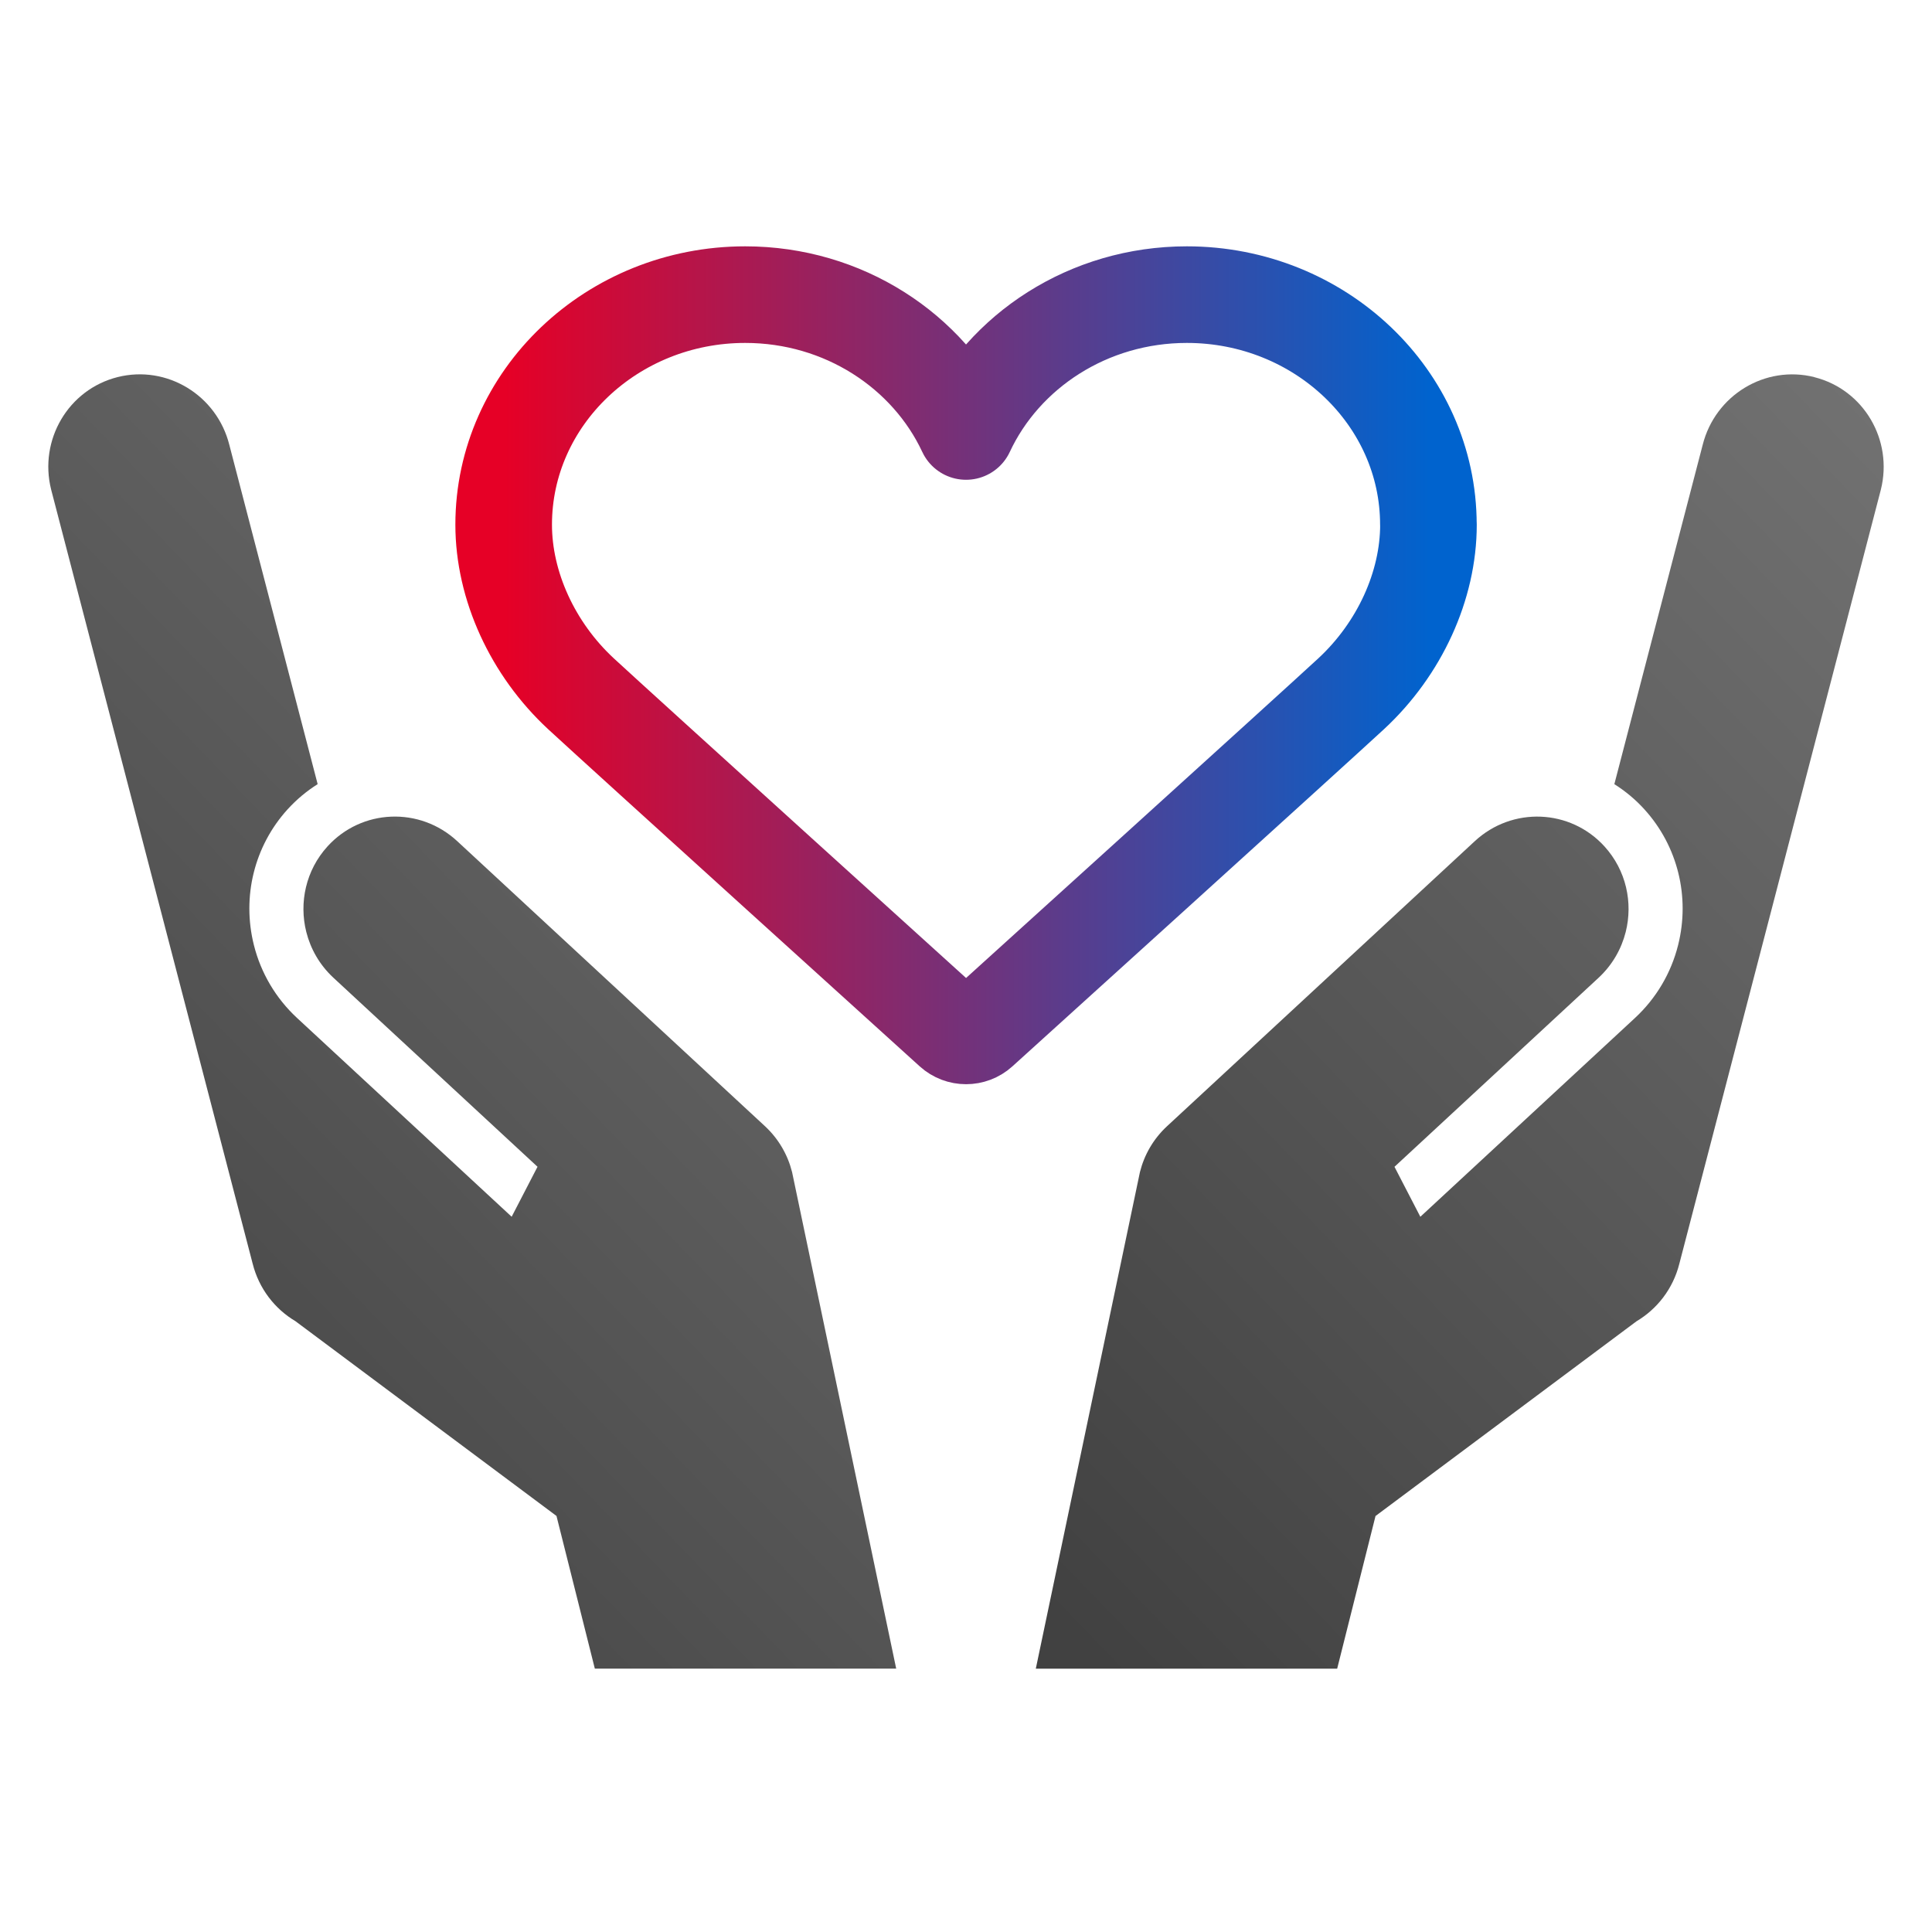
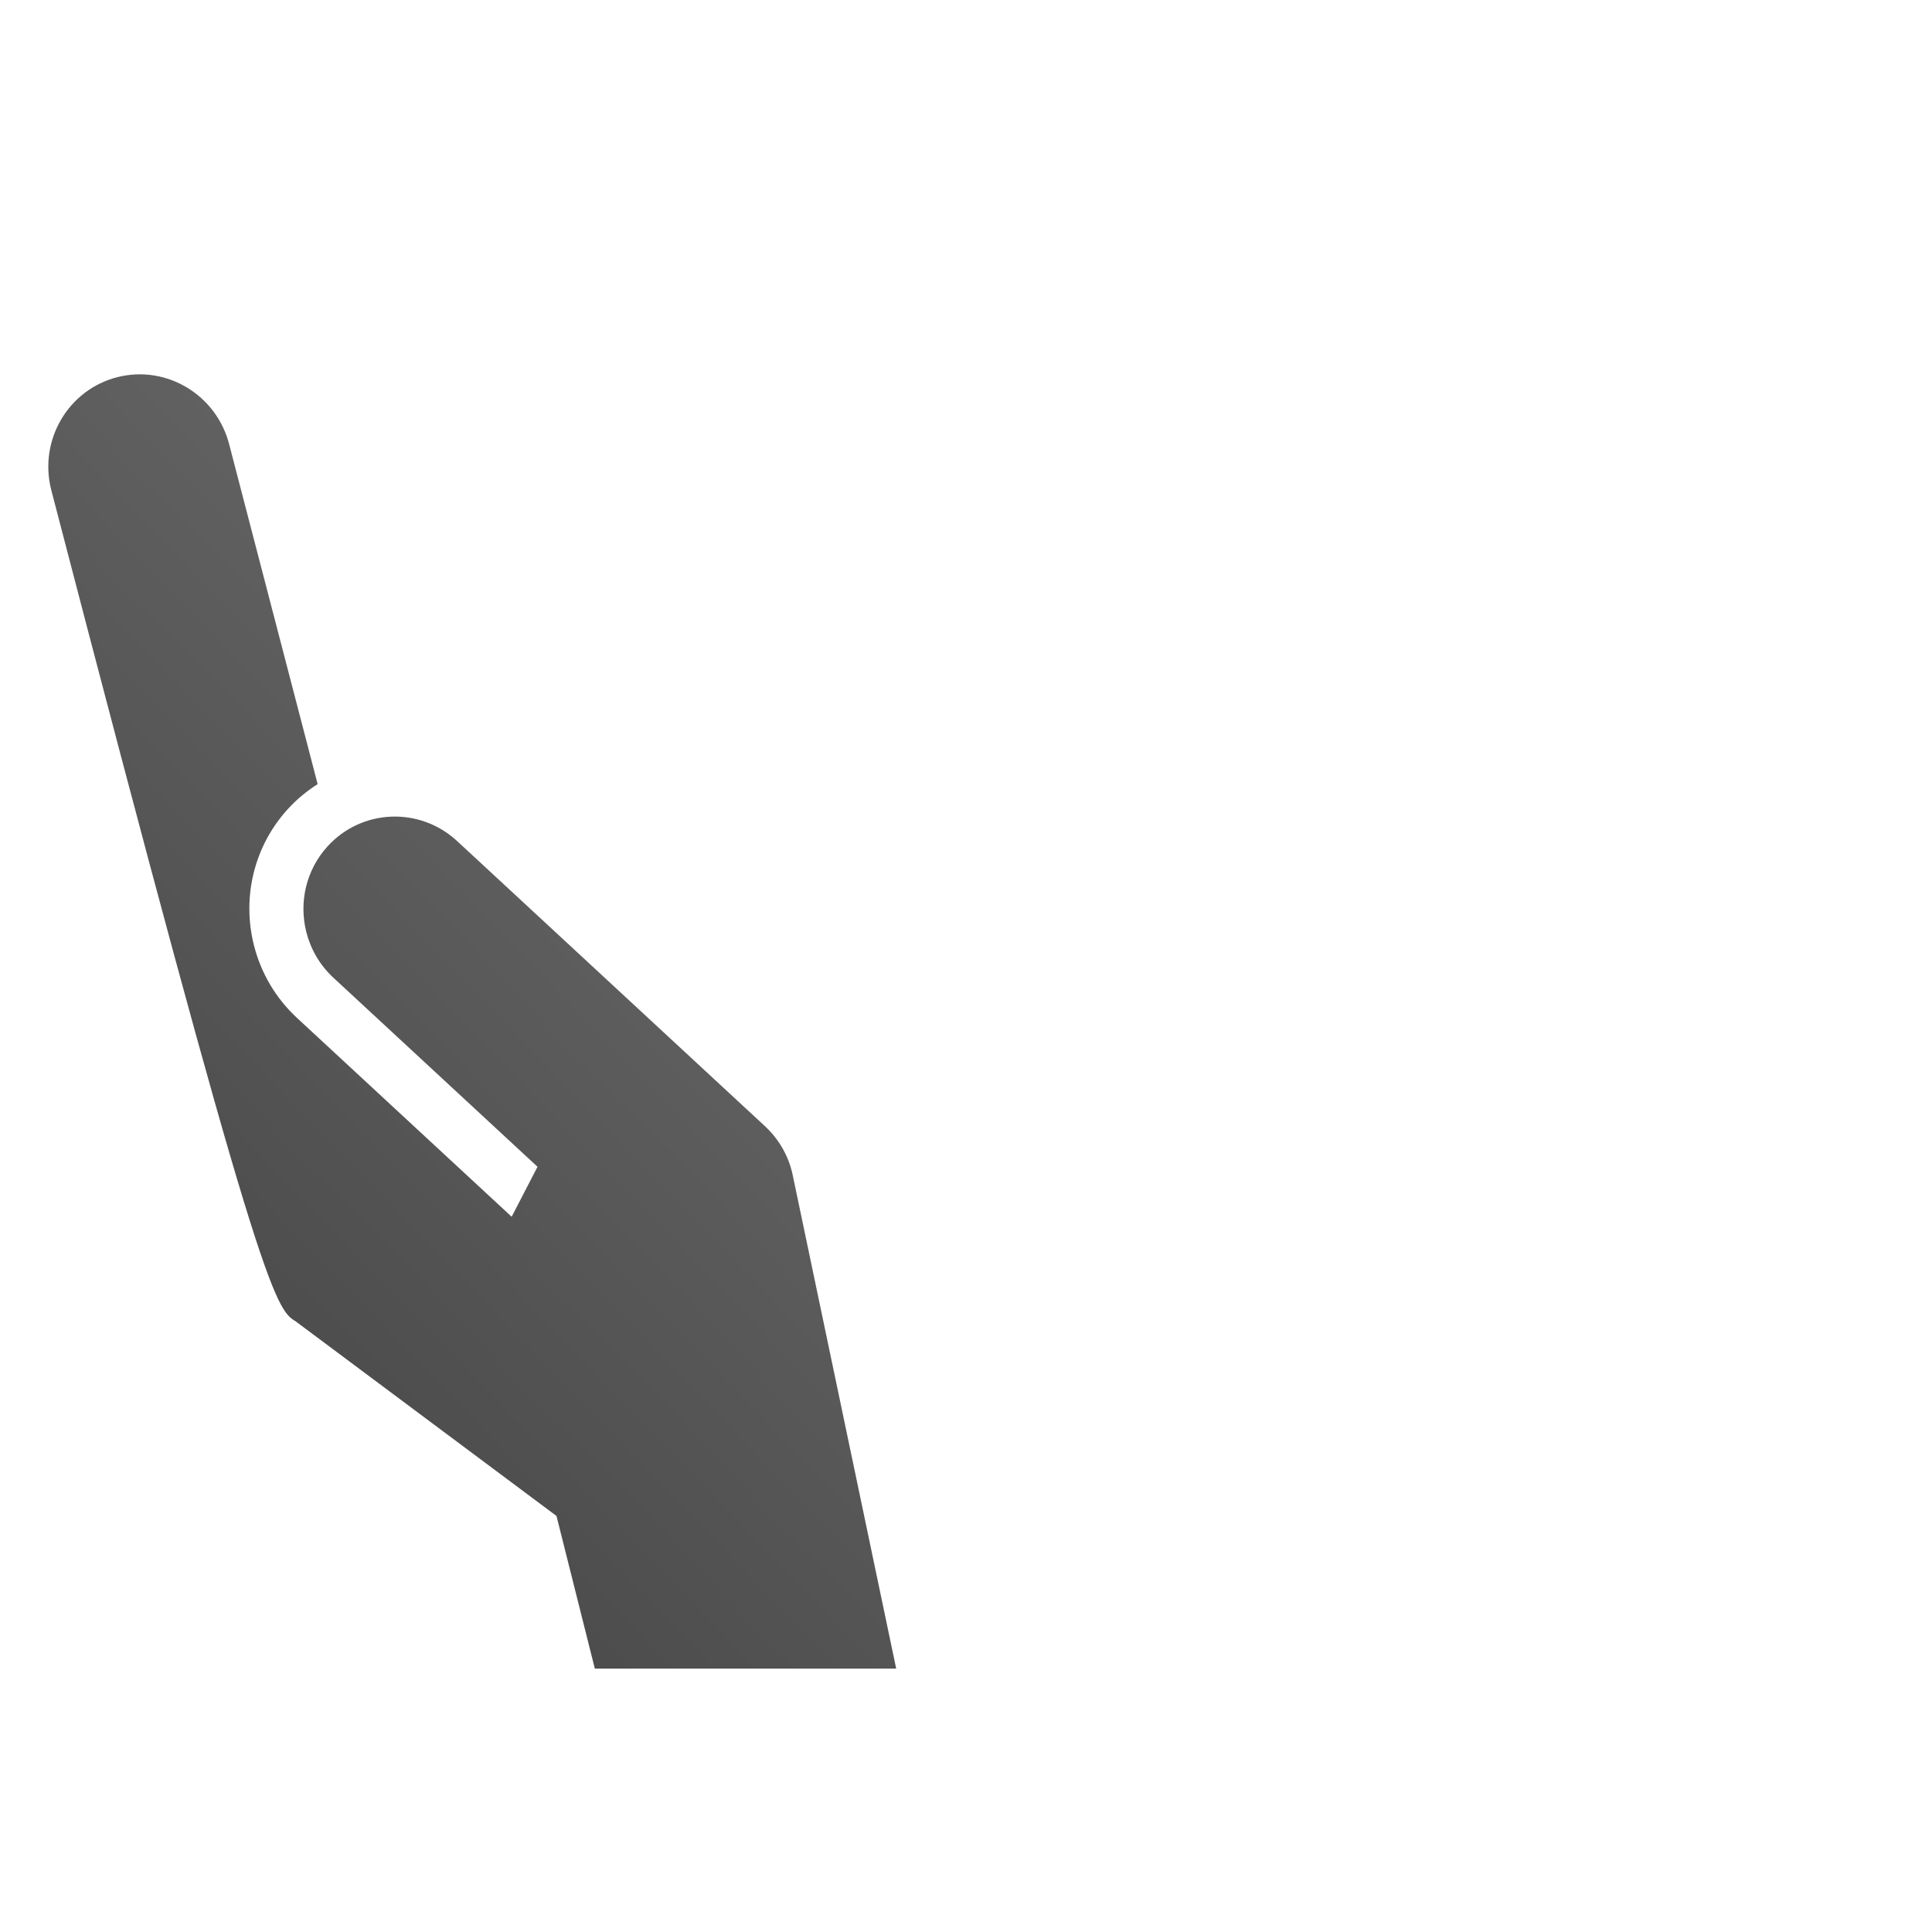
<svg xmlns="http://www.w3.org/2000/svg" width="120" height="120" viewBox="0 0 120 120" fill="none">
-   <path d="M88.72 32.588C88.72 24.708 81.99 18.3 73.718 18.3C67.608 18.3 62.338 21.796 60.002 26.8C57.666 21.796 52.396 18.3 46.286 18.3C38.014 18.3 31.284 24.71 31.284 32.588C31.284 36.376 33.078 40.302 36.082 43.088C38.3 45.144 58.932 63.822 59.14 64.01C59.386 64.232 59.694 64.342 60.004 64.342C60.314 64.342 60.622 64.232 60.868 64.01C61.076 63.822 81.708 45.144 83.926 43.088C86.93 40.302 88.724 36.378 88.724 32.588H88.72Z" stroke="url(#paint0_linear_1658_804)" stroke-width="6" stroke-linecap="round" stroke-linejoin="round" />
-   <path d="M49.2 72.814L49.194 72.788C48.928 71.734 48.366 70.742 47.514 69.95L28.404 52.25C26.076 50.088 22.464 50.234 20.34 52.574C18.994 54.056 18.566 56.062 19.024 57.884C19.29 58.94 19.852 59.934 20.708 60.728L33.386 72.47L31.78 75.574L18.444 63.222C17.132 62.004 16.206 60.44 15.77 58.702C15.016 55.696 15.796 52.546 17.86 50.272C18.424 49.652 19.054 49.13 19.73 48.704L14.244 27.632C13.468 24.54 10.36 22.654 7.304 23.422C4.248 24.192 2.4 27.32 3.178 30.414L15.692 78.484C16.086 80.048 17.074 81.304 18.352 82.062L34.564 94.158L36.946 103.64H55.664L49.284 73.214C49.26 73.08 49.232 72.946 49.2 72.812V72.814Z" fill="url(#paint1_linear_1658_804)" />
-   <path d="M112.696 23.424C109.64 22.656 106.534 24.542 105.756 27.634L100.27 48.706C100.946 49.132 101.578 49.652 102.14 50.274C104.204 52.548 104.984 55.698 104.23 58.704C103.794 60.442 102.868 62.006 101.556 63.224L88.22 75.576L86.614 72.472L99.292 60.73C100.146 59.936 100.71 58.942 100.976 57.886C101.434 56.064 101.006 54.058 99.66 52.576C97.534 50.234 93.924 50.09 91.596 52.252L72.486 69.952C71.632 70.744 71.072 71.736 70.806 72.79L70.8 72.816C70.768 72.948 70.74 73.082 70.716 73.218L64.336 103.644H83.054L85.436 94.162L101.648 82.066C102.926 81.306 103.916 80.052 104.308 78.488L116.822 30.418C117.598 27.326 115.752 24.196 112.696 23.428V23.424Z" fill="url(#paint2_linear_1658_804)" />
+   <path d="M49.2 72.814L49.194 72.788C48.928 71.734 48.366 70.742 47.514 69.95L28.404 52.25C26.076 50.088 22.464 50.234 20.34 52.574C18.994 54.056 18.566 56.062 19.024 57.884C19.29 58.94 19.852 59.934 20.708 60.728L33.386 72.47L31.78 75.574L18.444 63.222C17.132 62.004 16.206 60.44 15.77 58.702C15.016 55.696 15.796 52.546 17.86 50.272C18.424 49.652 19.054 49.13 19.73 48.704L14.244 27.632C13.468 24.54 10.36 22.654 7.304 23.422C4.248 24.192 2.4 27.32 3.178 30.414C16.086 80.048 17.074 81.304 18.352 82.062L34.564 94.158L36.946 103.64H55.664L49.284 73.214C49.26 73.08 49.232 72.946 49.2 72.812V72.814Z" fill="url(#paint1_linear_1658_804)" />
  <defs>
    <linearGradient id="paint0_linear_1658_804" x1="88.797" y1="41.386" x2="31.357" y2="41.386" gradientUnits="userSpaceOnUse">
      <stop stop-color="#0063CE" />
      <stop offset="1" stop-color="#E60026" />
    </linearGradient>
    <linearGradient id="paint1_linear_1658_804" x1="52.923" y1="23.25" x2="-10.938" y2="84.963" gradientUnits="userSpaceOnUse">
      <stop stop-color="#717171" />
      <stop offset="1" stop-color="#414141" />
    </linearGradient>
    <linearGradient id="paint2_linear_1658_804" x1="114.259" y1="23.252" x2="50.396" y2="84.964" gradientUnits="userSpaceOnUse">
      <stop stop-color="#717171" />
      <stop offset="1" stop-color="#414141" />
    </linearGradient>
  </defs>
</svg>